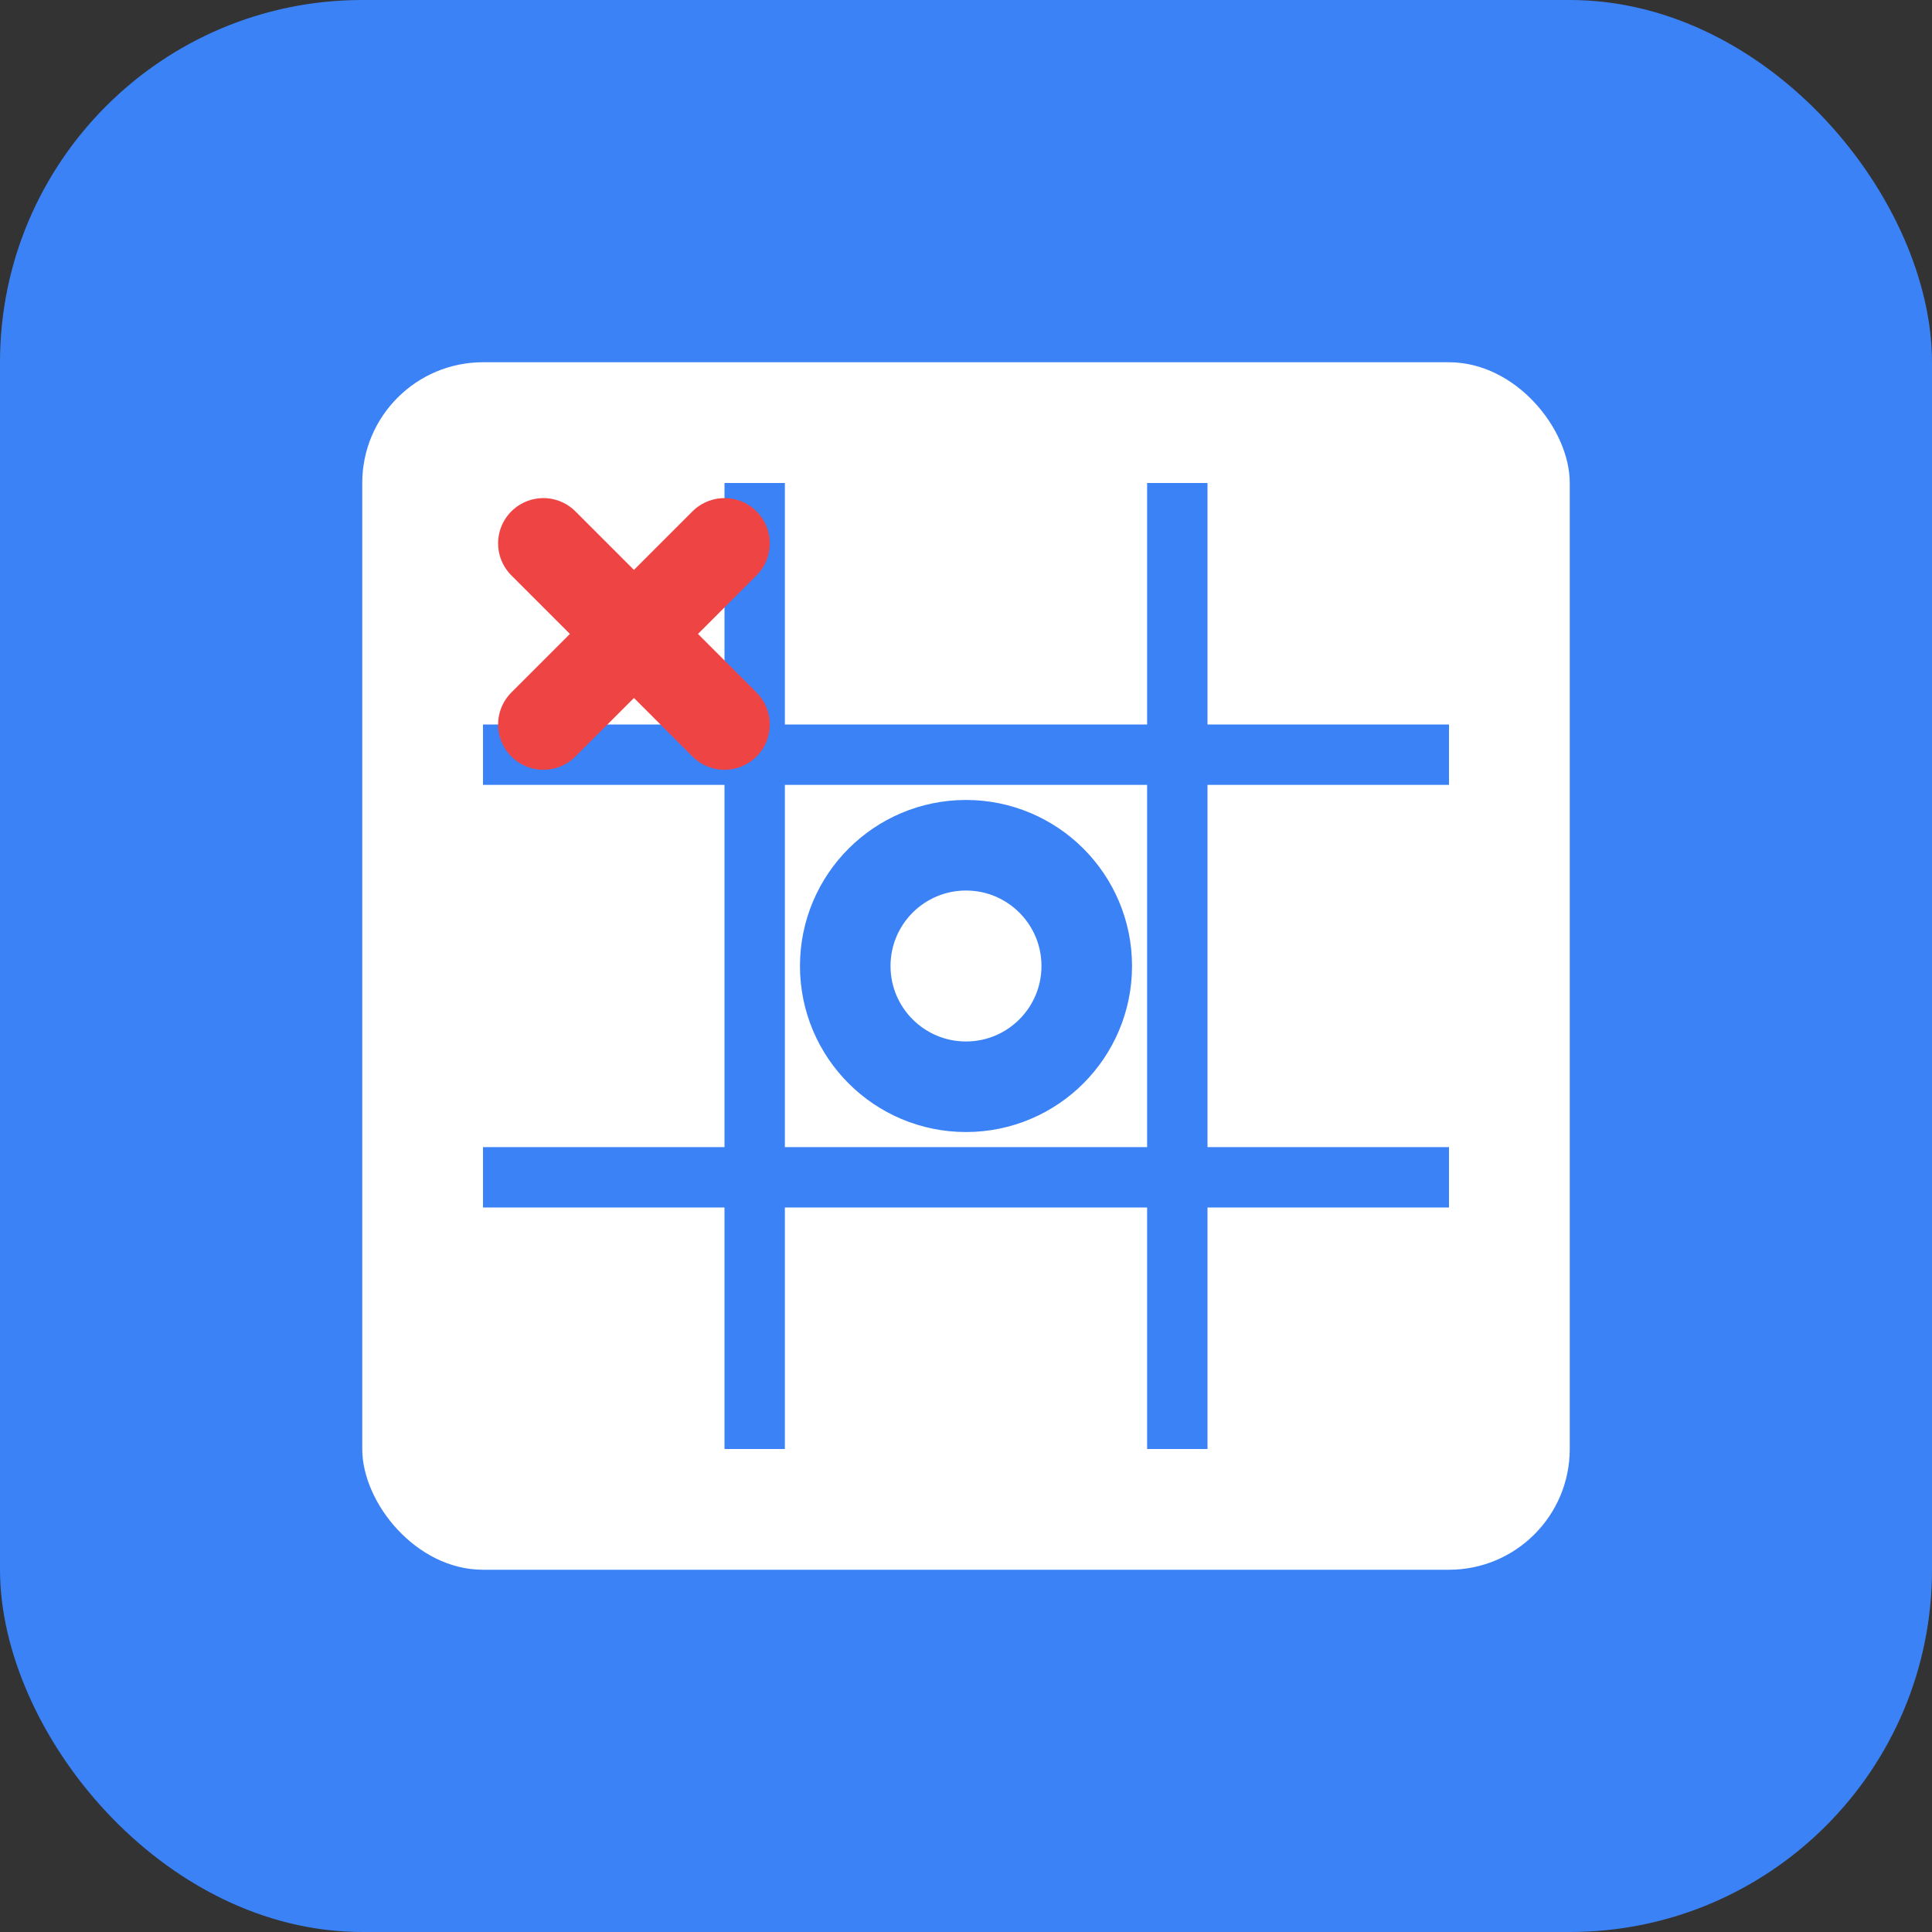
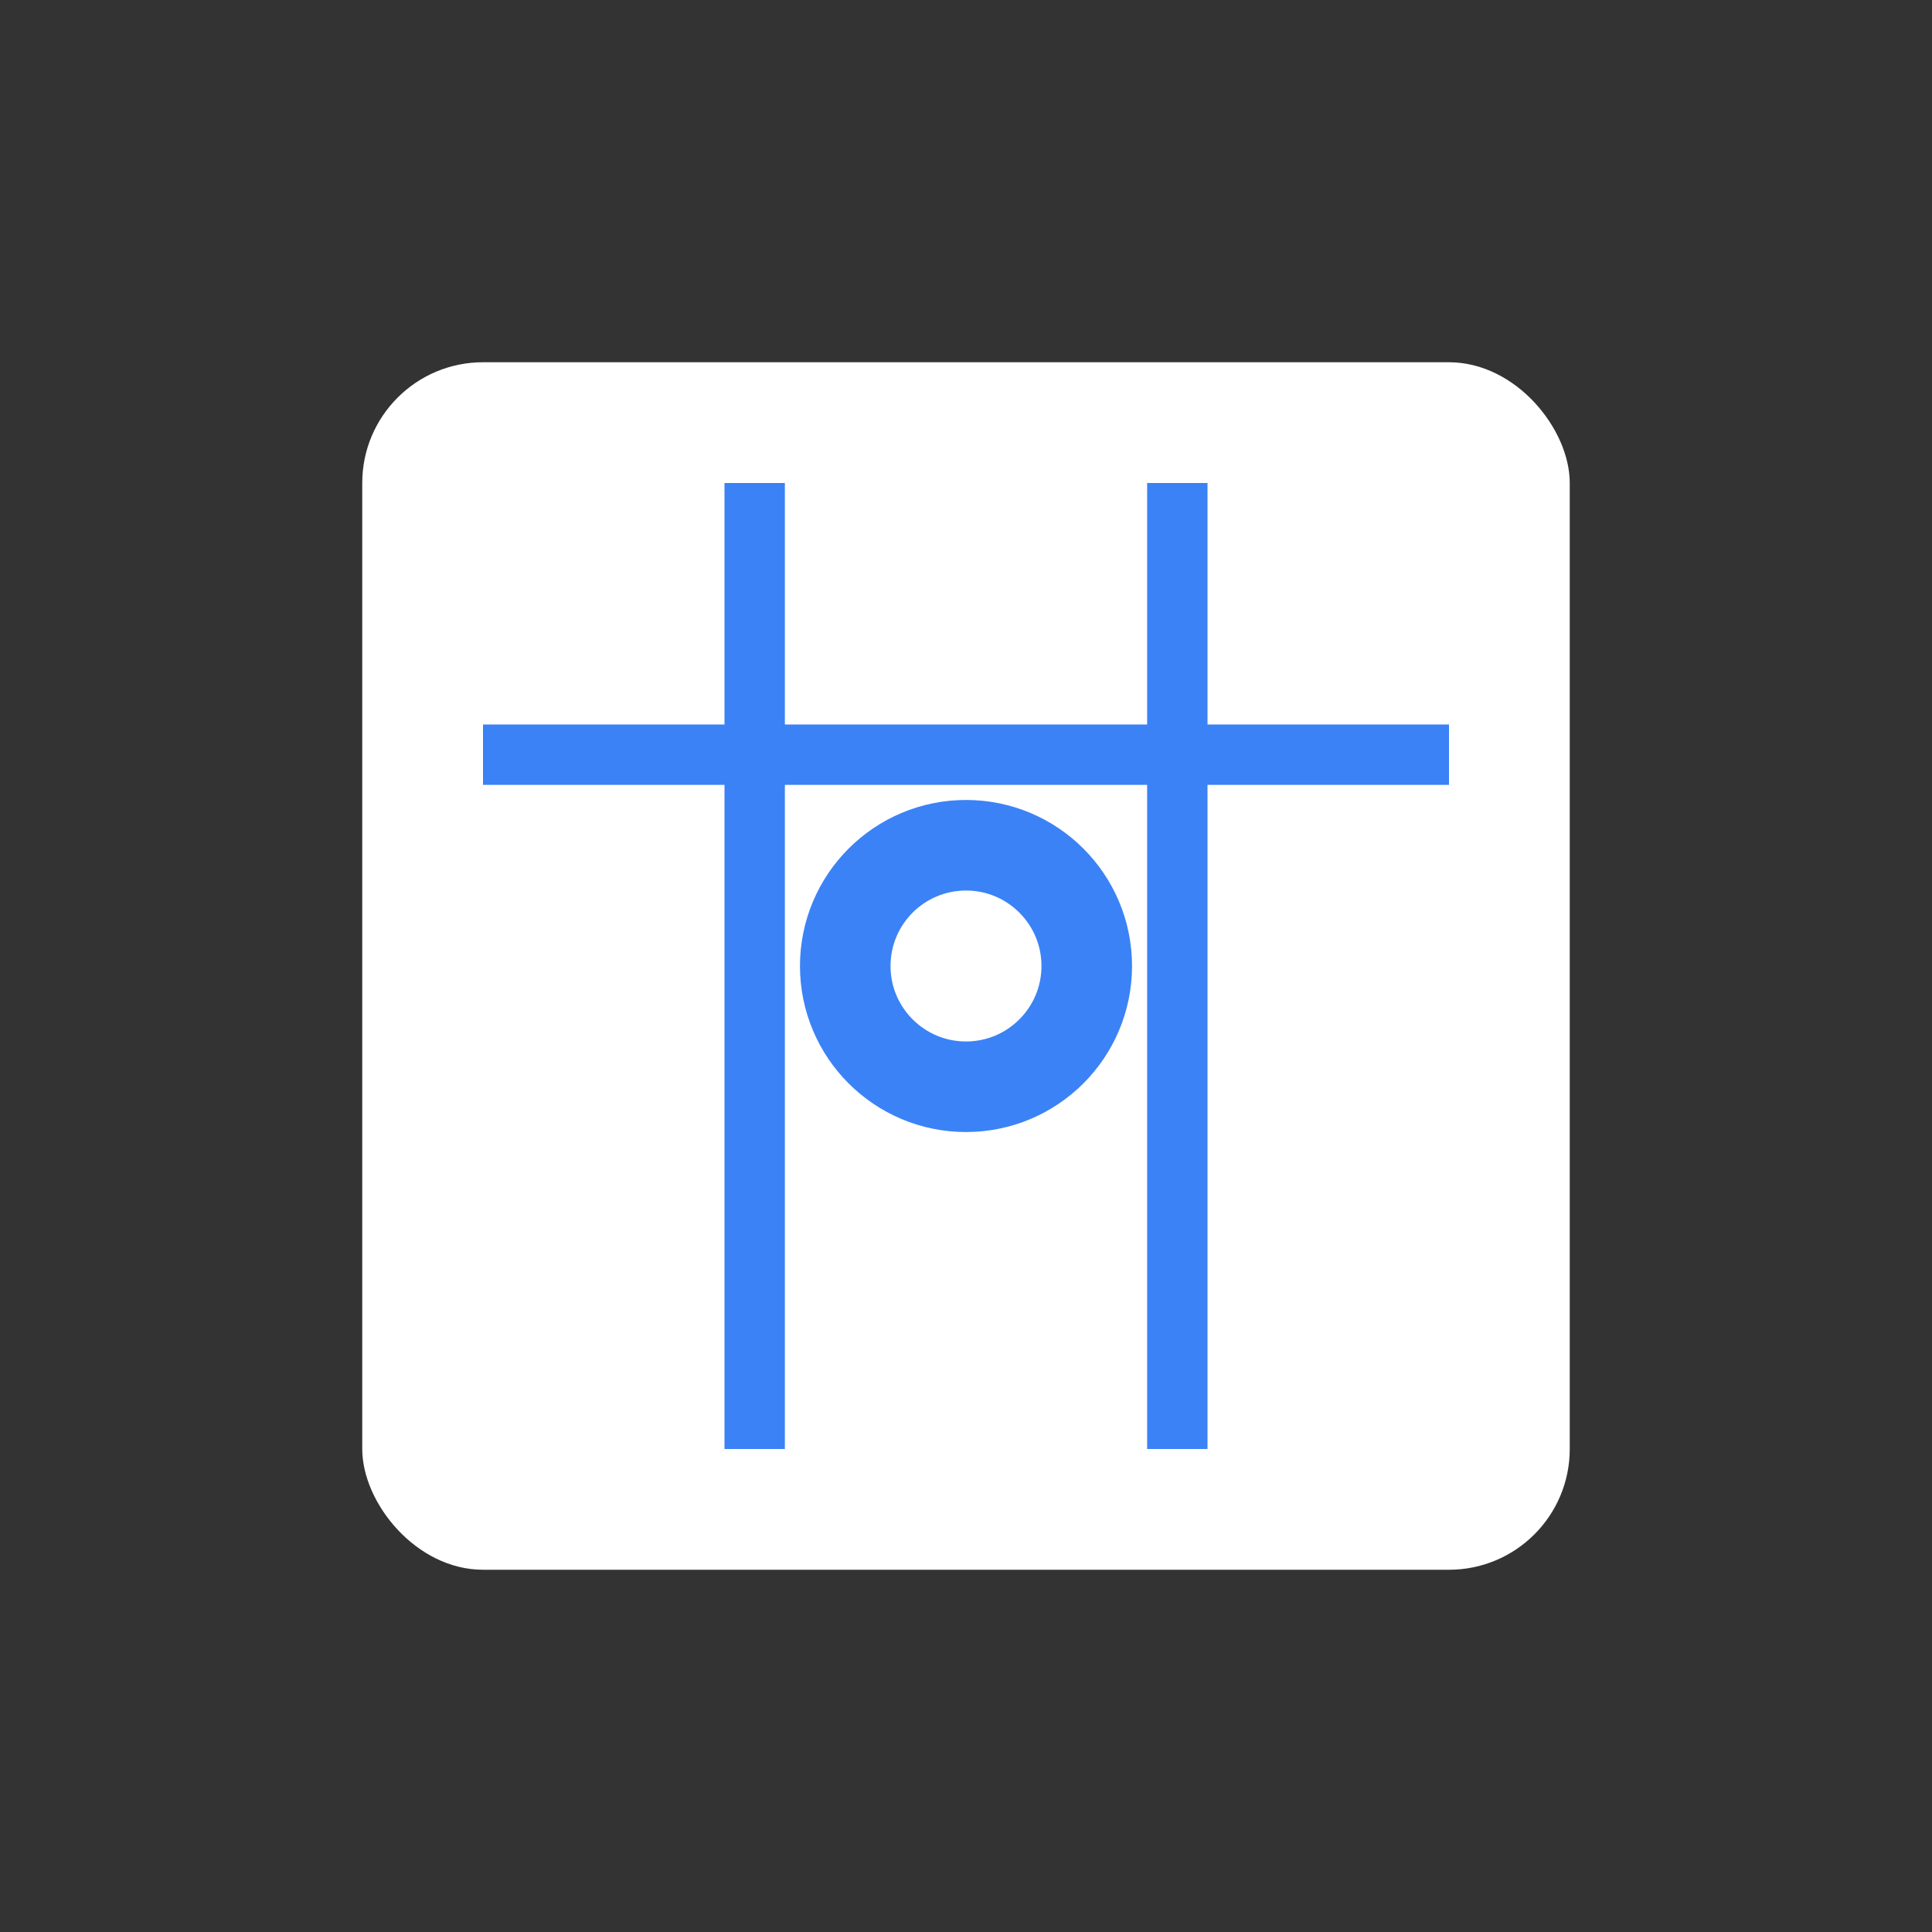
<svg xmlns="http://www.w3.org/2000/svg" width="32" height="32" viewBox="0 0 32 32" fill="none">
  <rect x="0" y="0" width="32" height="32" fill="#333333" stroke="none" />
-   <rect width="32" height="32" rx="6" fill="#3b82f6" />
  <g transform="translate(6, 6)">
    <rect x="0" y="0" width="20" height="20" fill="white" rx="2" />
    <line x1="6.5" y1="2" x2="6.5" y2="18" stroke="#3b82f6" stroke-width="1" />
    <line x1="13.5" y1="2" x2="13.5" y2="18" stroke="#3b82f6" stroke-width="1" />
    <line x1="2" y1="6.5" x2="18" y2="6.5" stroke="#3b82f6" stroke-width="1" />
-     <line x1="2" y1="13.5" x2="18" y2="13.5" stroke="#3b82f6" stroke-width="1" />
-     <path d="M3 3 L6 6 M6 3 L3 6" stroke="#ef4444" stroke-width="1.5" stroke-linecap="round" />
    <circle cx="10" cy="10" r="2" stroke="#3b82f6" stroke-width="1.5" fill="none" />
  </g>
</svg>